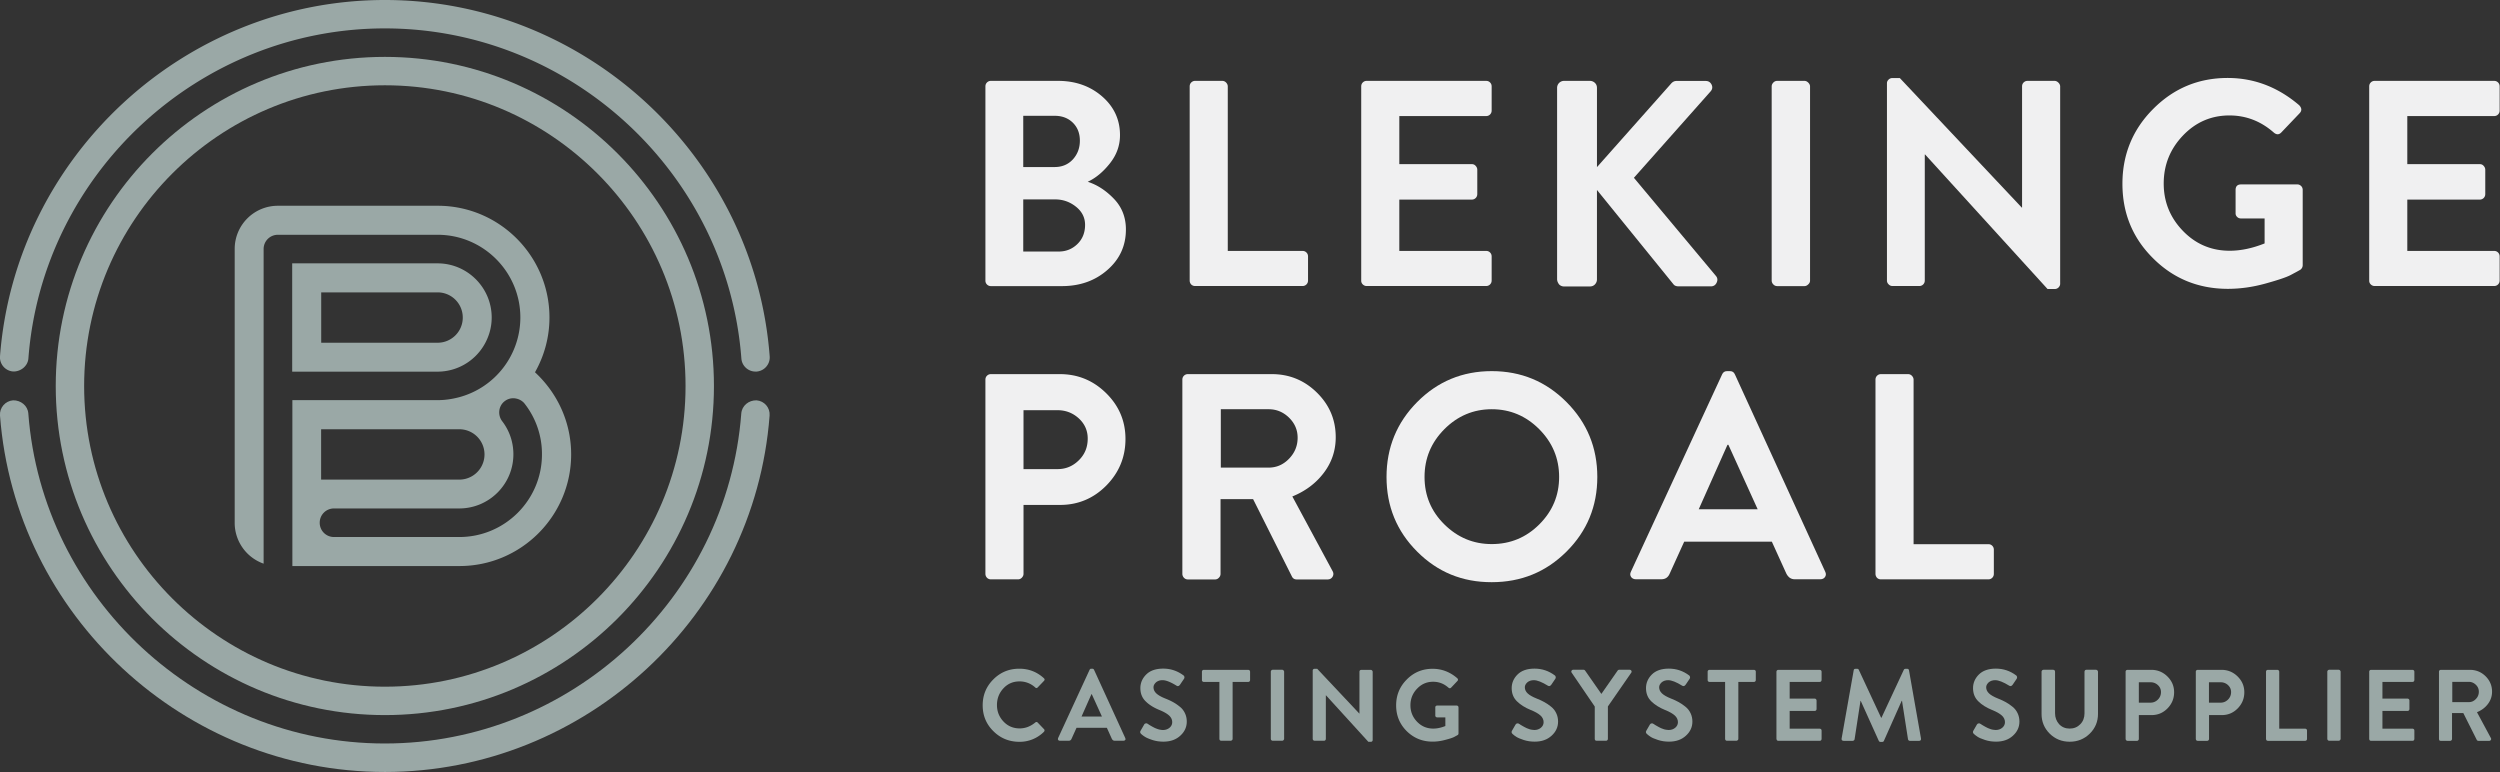
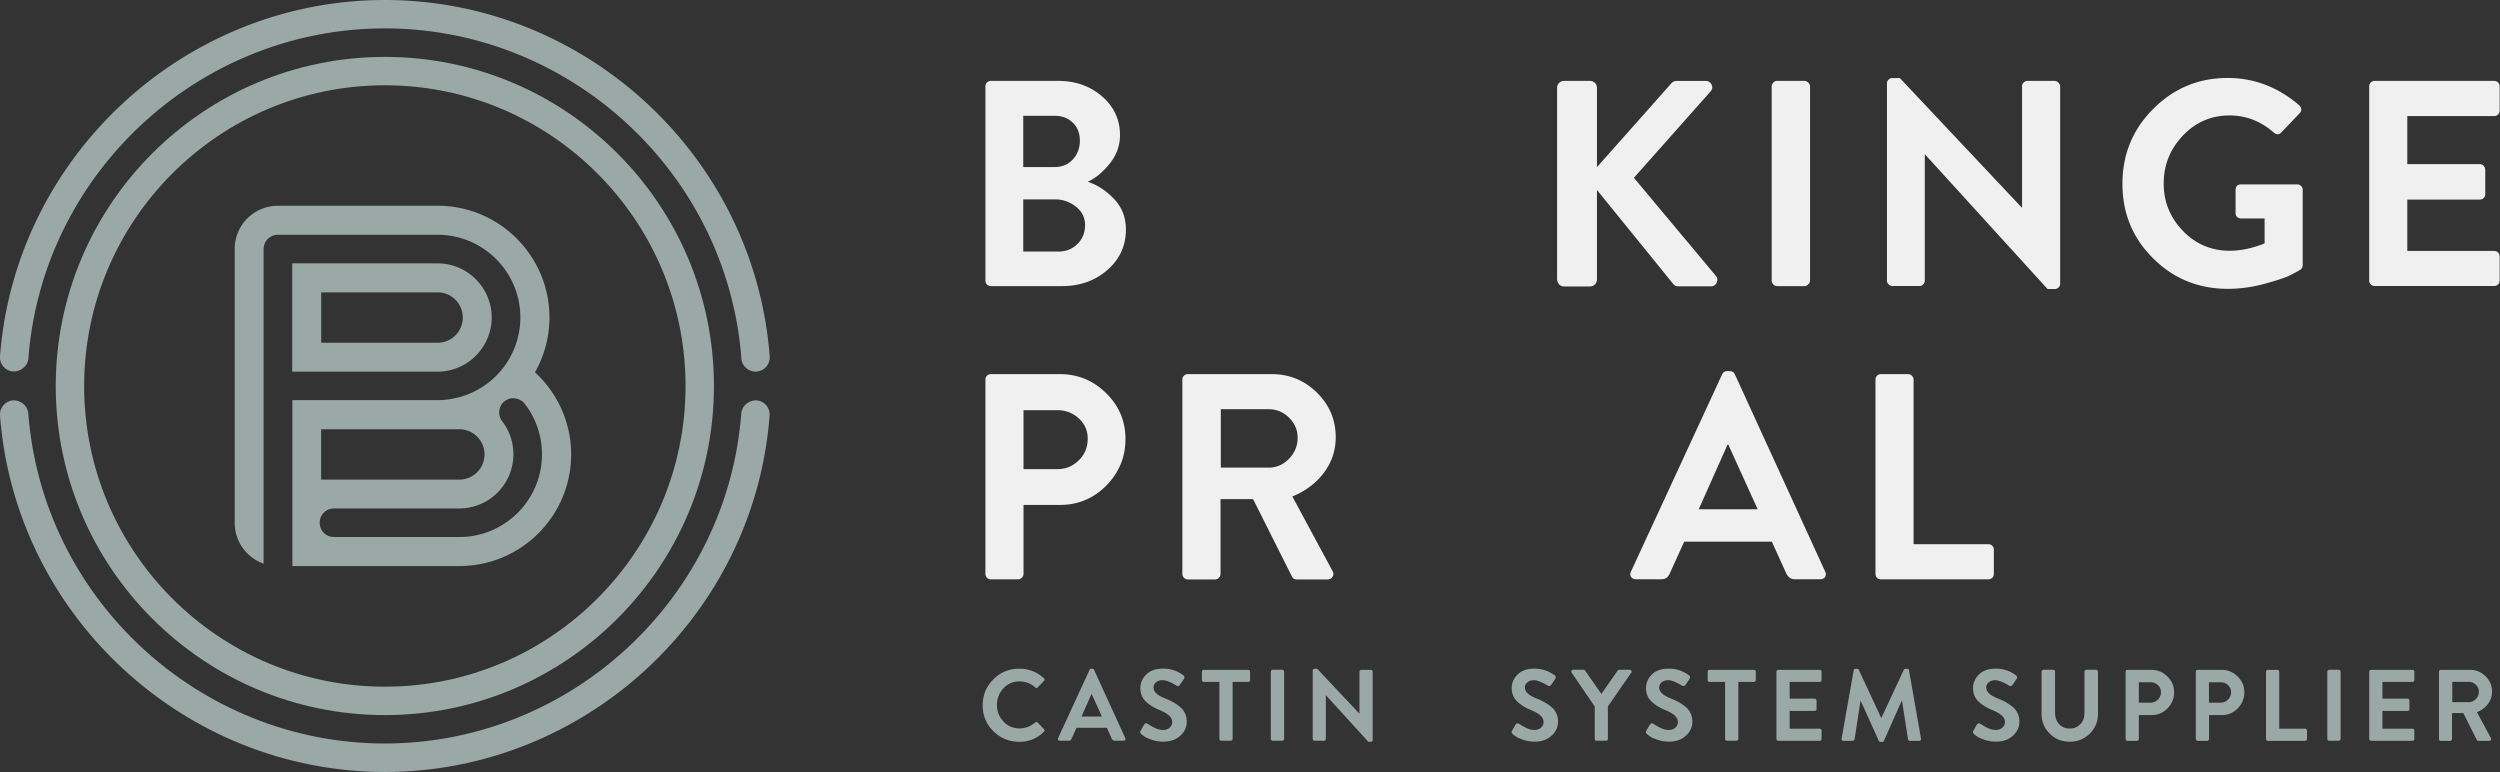
<svg xmlns="http://www.w3.org/2000/svg" version="1.1" id="Lager_1" x="0" y="0" viewBox="0 0 283.46 87.53" xml:space="preserve">
  <rect x="0" y="0" width="283.46" height="87.53" fill="#333333" stroke="none" />
  <style>
    .st0{fill:#f0f0f1}.st1{fill:#9aa8a6}
  </style>
  <path class="st0" d="M116.02 28.52h4.02c.84 0 1.55-.29 2.13-.86.58-.57.86-1.3.86-2.16 0-.82-.34-1.51-1.03-2.06s-1.47-.83-2.36-.83h-3.62v5.91zm0-9.58h3.56c.84 0 1.53-.29 2.06-.86.53-.58.8-1.29.8-2.13 0-.84-.27-1.52-.8-2.04s-1.22-.78-2.06-.78h-3.56v5.81zm-4.29 12.87V9.8c0-.18.06-.33.18-.45a.61.61 0 01.45-.18h7.61c1.97 0 3.64.59 4.99 1.76s2.03 2.64 2.03 4.39c0 1.18-.38 2.24-1.15 3.21-.76.96-1.6 1.66-2.51 2.08 1.09.35 2.08 1 2.98 1.94.9.94 1.35 2.1 1.35 3.47 0 1.84-.7 3.37-2.1 4.59-1.39 1.22-3.11 1.83-5.15 1.83h-8.05a.61.61 0 01-.45-.18.61.61 0 01-.18-.45" />
-   <path class="st0" d="M134.89 31.81V9.8c0-.18.06-.33.18-.45a.61.61 0 01.45-.18h3.06c.18 0 .33.07.45.2s.18.28.18.43v18.65h8.47c.18 0 .33.06.45.18s.18.27.18.45v2.72c0 .18-.06.33-.18.45a.61.61 0 01-.45.18h-12.17a.61.61 0 01-.45-.18.647.647 0 01-.17-.44" />
-   <path class="st0" d="M154.34 31.81V9.8c0-.18.06-.33.18-.45a.61.61 0 01.45-.18h13.53c.18 0 .33.06.45.18s.18.27.18.45v2.73c0 .18-.06.33-.18.45a.61.61 0 01-.45.18h-9.84v5.45h8.21c.18 0 .33.06.45.2.12.13.18.28.18.43V22c0 .18-.06.33-.18.45a.61.61 0 01-.45.18h-8.21v5.82h9.84c.18 0 .33.06.45.18s.18.27.18.45v2.72c0 .18-.06.33-.18.45a.61.61 0 01-.45.18h-13.53a.61.61 0 01-.45-.18.573.573 0 01-.18-.44" />
  <path class="st0" d="M176.55 31.64V9.97a.787.787 0 01.79-.8h2.93c.22 0 .41.08.57.23.16.16.23.34.23.57v8.98l8.38-9.44c.18-.22.39-.33.63-.33h3.32c.31 0 .53.14.67.42.13.28.09.54-.13.78l-8.68 9.78 9.31 11.14c.18.22.2.47.07.75s-.35.42-.66.42h-3.63c-.29 0-.49-.08-.6-.23l-8.68-10.7v10.14c0 .22-.08.41-.23.57-.16.16-.34.23-.57.23h-2.93a.77.77 0 01-.56-.23c-.15-.2-.23-.39-.23-.61" />
  <path class="st0" d="M200.88 31.81V9.8c0-.16.06-.3.18-.43s.27-.2.45-.2h3.09c.16 0 .3.07.43.2s.2.28.2.43v22.01c0 .16-.06.3-.2.43-.13.13-.28.2-.43.2h-3.09c-.18 0-.33-.07-.45-.2a.615.615 0 01-.18-.43" />
  <path class="st0" d="M213.95 31.81V9.44c0-.16.06-.29.18-.41a.61.61 0 01.45-.18h.83l13.83 14.69h.03V9.8c0-.18.06-.33.18-.45a.61.61 0 01.45-.18h3.06c.15 0 .3.07.43.2s.2.28.2.43v22.37c0 .16-.06.29-.18.42a.61.61 0 01-.45.18h-.8l-13.89-15.26h-.03V31.8c0 .18-.06.33-.18.45a.61.61 0 01-.45.18h-3.03c-.18 0-.33-.07-.45-.2a.576.576 0 01-.18-.42" />
  <path class="st0" d="M244.12 29.28c-2.32-2.3-3.47-5.12-3.47-8.44 0-3.32 1.16-6.16 3.49-8.49 2.33-2.34 5.14-3.51 8.44-3.51 2.99 0 5.7 1.03 8.11 3.09.31.33.32.64.03.93l-2.06 2.16c-.26.27-.55.27-.86 0-1.46-1.28-3.13-1.93-5.02-1.93-2.06 0-3.82.76-5.27 2.28-1.45 1.52-2.18 3.33-2.18 5.44 0 2.08.73 3.87 2.18 5.37 1.45 1.5 3.22 2.25 5.3 2.25 1.26 0 2.58-.28 3.96-.83v-2.83h-2.66c-.18 0-.33-.05-.45-.17a.551.551 0 01-.18-.43v-2.63c0-.42.21-.63.63-.63h6.38c.16 0 .29.06.42.18.12.12.18.27.18.45v8.51c0 .22-.09.4-.26.53-.27.16-.63.35-1.1.6-.47.25-1.42.57-2.86.97s-2.87.6-4.29.6c-3.33-.01-6.15-1.16-8.46-3.47" />
  <path class="st0" d="M268.63 31.81V9.8c0-.18.06-.33.18-.45a.61.61 0 01.45-.18h13.53c.18 0 .33.06.45.18s.18.27.18.45v2.73c0 .18-.06.33-.18.45a.61.61 0 01-.45.18h-9.84v5.45h8.21c.18 0 .33.06.45.2.12.13.18.28.18.43V22c0 .18-.06.33-.18.45a.61.61 0 01-.45.18h-8.21v5.82h9.84c.18 0 .33.06.45.18s.18.27.18.45v2.72c0 .18-.06.33-.18.45a.61.61 0 01-.45.18h-13.53a.61.61 0 01-.45-.18.573.573 0 01-.18-.44" />
  <path class="st0" d="M116.05 53.19h3.86c.93 0 1.73-.33 2.41-1 .68-.67 1.01-1.48 1.01-2.46 0-.91-.34-1.67-1.01-2.29-.68-.62-1.48-.93-2.41-.93h-3.86v6.68zm-4.32 11.86v-22c0-.18.06-.33.18-.45a.61.61 0 01.45-.18h7.81c2.04 0 3.79.72 5.25 2.16 1.46 1.44 2.19 3.17 2.19 5.19 0 2.06-.73 3.82-2.18 5.29-1.45 1.46-3.2 2.19-5.23 2.19h-4.15v7.81c0 .16-.06.3-.18.43s-.27.2-.45.2h-3.06a.61.61 0 01-.45-.18.65.65 0 01-.18-.46" />
  <path class="st0" d="M138.42 53.02h5.42c.89 0 1.66-.33 2.31-1 .65-.67.98-1.46.98-2.39 0-.89-.33-1.64-.98-2.28-.65-.63-1.42-.95-2.31-.95h-5.42v6.62zm-4.36 12.03v-22c0-.18.06-.33.18-.45a.61.61 0 01.45-.18h9.51c1.99 0 3.7.7 5.12 2.1 1.42 1.4 2.13 3.08 2.13 5.05 0 1.51-.45 2.85-1.35 4.04-.9 1.19-2.09 2.08-3.57 2.68l4.55 8.44c.13.22.14.44.02.65-.12.21-.32.32-.58.32h-3.49c-.24 0-.42-.1-.53-.3l-4.42-8.81h-3.69v8.48c0 .16-.06.3-.18.43s-.27.2-.45.2h-3.06a.61.61 0 01-.45-.18.657.657 0 01-.19-.47" />
-   <path class="st0" d="M163.77 48.66c-1.5 1.51-2.25 3.31-2.25 5.42s.75 3.9 2.25 5.38 3.28 2.23 5.37 2.23c2.11 0 3.91-.75 5.4-2.24 1.5-1.5 2.24-3.29 2.24-5.37 0-2.11-.76-3.91-2.26-5.42-1.51-1.51-3.3-2.26-5.38-2.26s-3.87.76-5.37 2.26m-3.09 13.88c-2.32-2.32-3.47-5.14-3.47-8.46 0-3.32 1.16-6.16 3.47-8.49 2.32-2.34 5.14-3.51 8.46-3.51 3.33 0 6.15 1.17 8.48 3.51s3.49 5.17 3.49 8.49c0 3.32-1.16 6.14-3.49 8.46-2.33 2.32-5.15 3.47-8.48 3.47-3.33.01-6.15-1.15-8.46-3.47" />
  <path class="st0" d="M192.61 57.74h6.68l-3.32-7.31h-.1l-3.26 7.31zm-7.12 7.94c-.24 0-.43-.09-.55-.26-.12-.18-.13-.38-.02-.6l10.34-22.37c.11-.25.3-.37.56-.37h.33c.27 0 .45.12.56.37l10.24 22.37c.11.22.1.42-.02.6-.12.18-.31.26-.55.26h-2.89c-.42 0-.74-.22-.96-.67l-1.63-3.59h-9.94l-1.63 3.59c-.18.45-.5.67-.96.67h-2.88z" />
  <path class="st0" d="M212.65 65.05v-22c0-.18.06-.33.18-.45a.61.61 0 01.45-.18h3.06c.18 0 .33.07.45.2s.18.28.18.43V61.7h8.47c.18 0 .33.06.45.18s.18.27.18.45v2.73c0 .18-.06.33-.18.45a.61.61 0 01-.45.18h-12.17a.61.61 0 01-.45-.18.688.688 0 01-.17-.46" />
  <path class="st1" d="M112.63 82.9c-.81-.8-1.21-1.78-1.21-2.93 0-1.15.4-2.13 1.21-2.94.81-.81 1.79-1.21 2.94-1.21 1.06 0 1.99.35 2.78 1.07.12.11.12.21.01.32l-.7.73c-.09.1-.19.1-.29 0a2.6 2.6 0 00-1.77-.68c-.73 0-1.34.26-1.83.79s-.73 1.16-.73 1.89.25 1.35.74 1.87 1.11.78 1.83.78c.64 0 1.22-.22 1.76-.66.1-.09.2-.09.29 0l.71.74c.05.05.07.1.06.16 0 .06-.03.11-.08.16a3.89 3.89 0 01-2.79 1.12c-1.14-.01-2.12-.4-2.93-1.21" />
  <path class="st1" d="M122.63 81.24h2.31l-1.15-2.53h-.04l-1.12 2.53zm-2.46 2.75c-.09 0-.15-.03-.19-.09-.04-.06-.04-.13-.01-.21l3.57-7.74c.04-.09.1-.13.19-.13h.12c.09 0 .16.04.2.13l3.54 7.74c.04.08.04.15-.01.21-.04.06-.11.09-.19.09h-1c-.15 0-.26-.08-.33-.23l-.56-1.24h-3.44l-.56 1.24c-.06.16-.17.23-.33.23h-1z" />
  <path class="st1" d="M129.38 83.21c-.11-.11-.13-.22-.06-.35l.41-.71a.25.25 0 01.2-.13c.08-.01.15 0 .19.05l.06.03c.04.03.08.06.13.09s.11.07.19.11c.08.05.15.09.23.13.08.04.16.09.26.13.1.04.19.08.29.11.09.03.19.06.29.07.1.02.19.03.29.03.3 0 .55-.09.75-.26.2-.17.3-.38.3-.63 0-.28-.12-.54-.35-.75-.24-.22-.61-.43-1.1-.63-.64-.26-1.17-.59-1.56-.98-.4-.39-.6-.89-.6-1.5 0-.58.22-1.1.66-1.54.44-.44 1.08-.67 1.93-.67.85 0 1.62.26 2.3.77.05.03.09.09.1.17.02.08 0 .15-.04.21l-.44.65c-.12.18-.26.23-.4.14-.68-.42-1.21-.63-1.6-.63-.31 0-.55.09-.74.25-.18.17-.28.35-.28.55 0 .27.11.5.32.7.21.2.56.4 1.04.59.33.13.61.26.86.4.24.13.49.3.75.51.26.2.45.45.59.74.14.29.21.61.21.96 0 .62-.25 1.16-.74 1.6-.49.45-1.13.67-1.91.67-.44 0-.85-.06-1.25-.19-.39-.13-.68-.25-.84-.36-.17-.1-.32-.22-.44-.33" />
  <path class="st1" d="M138.26 83.77v-6.45h-1.76c-.06 0-.11-.02-.16-.06a.227.227 0 01-.06-.16v-.94c0-.06.02-.11.06-.15.04-.04.09-.06.16-.06h5.02c.06 0 .11.02.16.06.04.04.06.09.06.15v.94c0 .06-.02.11-.06.16-.04.04-.09.06-.16.06h-1.76v6.45c0 .05-.02.11-.07.15-.05.05-.1.07-.15.07h-1.07c-.06 0-.11-.02-.16-.07a.27.27 0 01-.05-.15" />
  <path class="st1" d="M144.09 83.77v-7.61c0-.05.02-.1.06-.15.04-.04.1-.07.16-.07h1.07c.05 0 .1.02.15.07.04.05.07.1.07.15v7.61c0 .05-.03.11-.07.15-.05.05-.1.07-.15.07h-1.07c-.06 0-.11-.02-.16-.07a.22.22 0 01-.06-.15" />
  <path class="st1" d="M148.84 83.77v-7.74c0-.05.02-.1.06-.14.04-.04.09-.06.16-.06h.29l4.78 5.08h.01v-4.75c0-.06.02-.11.06-.15.04-.04.1-.06.16-.06h1.06c.05 0 .1.02.15.07.05.05.07.1.07.15v7.74c0 .05-.02.1-.06.14-.04.04-.09.06-.15.06h-.28l-4.81-5.28h-.01v4.94c0 .06-.02.11-.06.16-.04.04-.09.06-.16.06h-1.05c-.06 0-.11-.02-.16-.07a.22.22 0 01-.06-.15" />
-   <path class="st1" d="M159.5 82.9c-.8-.8-1.2-1.77-1.2-2.92s.4-2.13 1.21-2.94c.8-.81 1.78-1.21 2.92-1.21 1.03 0 1.97.35 2.8 1.07.11.11.11.22.01.32l-.71.75c-.09.09-.19.09-.3 0-.51-.45-1.08-.67-1.74-.67-.71 0-1.32.26-1.82.79-.5.52-.75 1.15-.75 1.88 0 .72.25 1.34.75 1.86s1.11.78 1.84.78c.44 0 .89-.1 1.37-.29v-.98h-.92c-.06 0-.11-.02-.16-.06a.204.204 0 01-.06-.15v-.91c0-.14.07-.22.22-.22h2.21c.05 0 .1.02.14.06.04.04.06.09.06.16v2.94c0 .08-.03.14-.09.18-.09.05-.22.12-.38.21s-.49.2-.99.33c-.5.14-.99.21-1.48.21-1.15 0-2.13-.4-2.93-1.19" />
  <path class="st1" d="M171.49 83.21c-.11-.11-.13-.22-.06-.35l.41-.71c.05-.08.11-.12.19-.13.09-.01.15 0 .2.05l.06.03c.04.03.08.06.13.09s.11.07.19.11c.08.05.16.09.23.13.08.04.16.09.26.13.1.04.19.08.29.11.09.03.19.06.29.07.1.02.19.03.29.03.3 0 .55-.09.75-.26.2-.17.3-.38.3-.63 0-.28-.12-.54-.35-.75-.24-.22-.61-.43-1.11-.63-.64-.26-1.16-.59-1.56-.98-.4-.39-.6-.89-.6-1.5 0-.58.22-1.1.66-1.54.44-.44 1.08-.67 1.93-.67.85 0 1.62.26 2.3.77.05.03.09.09.1.17.02.08 0 .15-.04.21l-.44.65c-.12.18-.26.23-.4.14-.68-.42-1.21-.63-1.6-.63-.31 0-.55.09-.74.25-.18.17-.28.35-.28.55 0 .27.11.5.32.7.21.2.56.4 1.04.59.33.13.61.26.86.4.24.13.49.3.75.51.26.2.45.45.59.74.14.29.21.61.21.96 0 .62-.25 1.16-.74 1.6-.49.45-1.13.67-1.91.67-.44 0-.85-.06-1.25-.19-.39-.13-.68-.25-.84-.36-.17-.1-.31-.22-.43-.33" />
  <path class="st1" d="M180.82 83.77v-3.66l-2.62-3.84c-.05-.08-.05-.15-.01-.22s.1-.11.19-.11h1.17c.07 0 .13.03.18.1l1.84 2.64 1.84-2.64c.05-.07.11-.1.18-.1h1.18c.09 0 .16.04.2.11.04.07.04.15-.01.22l-2.65 3.83v3.67c0 .05-.02.11-.06.15-.04.05-.09.07-.16.07h-1.06c-.06 0-.11-.02-.16-.06a.302.302 0 01-.05-.16" />
  <path class="st1" d="M186.72 83.21c-.11-.11-.13-.22-.06-.35l.41-.71c.05-.08.11-.12.19-.13.09-.01.15 0 .2.05l.06.03c.04.03.08.06.13.09s.11.07.19.11c.08.05.16.09.23.13.08.04.16.09.26.13.1.04.19.08.29.11.09.03.19.06.29.07.1.02.19.03.29.03.3 0 .55-.09.75-.26.2-.17.3-.38.3-.63 0-.28-.12-.54-.35-.75-.24-.22-.61-.43-1.11-.63-.64-.26-1.16-.59-1.56-.98-.4-.39-.6-.89-.6-1.5 0-.58.22-1.1.66-1.54.44-.44 1.08-.67 1.93-.67.85 0 1.62.26 2.3.77.05.03.09.09.1.17.02.08 0 .15-.04.21l-.44.65c-.12.18-.26.23-.4.14-.68-.42-1.21-.63-1.6-.63-.31 0-.55.09-.74.25-.18.17-.28.35-.28.55 0 .27.11.5.32.7.21.2.56.4 1.04.59.33.13.61.26.86.4.24.13.49.3.75.51.26.2.45.45.59.74.14.29.21.61.21.96 0 .62-.25 1.16-.74 1.6-.49.45-1.13.67-1.91.67-.44 0-.85-.06-1.25-.19-.39-.13-.68-.25-.84-.36-.16-.1-.31-.22-.43-.33" />
  <path class="st1" d="M195.6 83.77v-6.45h-1.76c-.06 0-.11-.02-.16-.06a.227.227 0 01-.06-.16v-.94c0-.06.02-.11.06-.15.04-.04.09-.06.16-.06h5.02c.06 0 .11.02.16.06.04.04.06.09.06.15v.94c0 .06-.02.11-.06.16-.04.04-.09.06-.16.06h-1.76v6.45c0 .05-.02.11-.07.15-.05.05-.1.07-.15.07h-1.07c-.06 0-.11-.02-.16-.07a.27.27 0 01-.05-.15" />
  <path class="st1" d="M201.42 83.77v-7.61c0-.06.02-.11.06-.15.04-.04.1-.06.16-.06h4.68c.06 0 .11.02.16.06.04.04.06.09.06.15v.94c0 .06-.02.11-.06.16-.04.04-.09.06-.16.06h-3.4v1.89h2.84c.06 0 .11.02.15.07.04.04.06.09.06.15v.96c0 .06-.02.11-.06.16-.04.04-.09.06-.15.06h-2.84v2.01h3.4c.06 0 .11.02.16.06.04.04.06.09.06.16v.94c0 .06-.02.11-.06.16-.04.04-.09.06-.16.06h-4.68c-.06 0-.11-.02-.16-.06-.03-.06-.06-.11-.06-.17" />
  <path class="st1" d="M208.81 83.73l1.37-7.73c.01-.11.08-.17.21-.17h.18c.09 0 .16.04.19.12l2.53 5.43h.04l2.53-5.43c.04-.08.1-.12.2-.12h.18c.12 0 .19.06.21.17l1.36 7.73c.02.08 0 .14-.03.19-.04.05-.1.08-.17.08h-1.05c-.11 0-.19-.06-.22-.17l-.68-4.36h-.04l-2.01 4.52c-.03.08-.09.13-.19.13h-.21c-.08 0-.15-.04-.19-.13l-2.04-4.52h-.03l-.67 4.36c-.01.05-.03.09-.08.12-.04.03-.09.05-.13.05h-1.03c-.18-.01-.26-.1-.23-.27" />
  <path class="st1" d="M223.8 83.21c-.11-.11-.13-.22-.06-.35l.41-.71c.05-.08.11-.12.19-.13.09-.01.15 0 .2.05l.06.03c.04.03.08.06.13.09s.11.07.19.11c.08.05.16.09.23.13.08.04.16.09.26.13.1.04.19.08.29.11.09.03.19.06.29.07.1.02.19.03.29.03.3 0 .55-.09.75-.26.2-.17.3-.38.3-.63 0-.28-.12-.54-.35-.75-.24-.22-.61-.43-1.11-.63-.64-.26-1.17-.59-1.56-.98-.4-.39-.6-.89-.6-1.5 0-.58.22-1.1.66-1.54.44-.44 1.08-.67 1.93-.67.85 0 1.62.26 2.3.77.05.03.09.09.1.17.02.08 0 .15-.04.21l-.44.65c-.12.18-.26.23-.4.14-.68-.42-1.21-.63-1.6-.63-.31 0-.55.09-.74.25-.18.17-.28.35-.28.55 0 .27.11.5.32.7.21.2.56.4 1.04.59.33.13.61.26.86.4.24.13.49.3.75.51.26.2.45.45.59.74.14.29.21.61.21.96 0 .62-.25 1.16-.74 1.6-.49.45-1.13.67-1.91.67-.44 0-.85-.06-1.25-.19-.39-.13-.68-.25-.84-.36-.16-.1-.31-.22-.43-.33" />
  <path class="st1" d="M231.48 80.94v-4.78c0-.05.02-.1.06-.15.04-.04.1-.07.16-.07h1.09c.06 0 .11.02.16.06.04.04.06.1.06.16v4.7c0 .5.16.91.46 1.25.31.33.71.5 1.2.5s.89-.17 1.21-.5c.32-.33.47-.75.47-1.24v-4.71c0-.06.02-.11.06-.16.04-.04.09-.06.16-.06h1.09c.05 0 .1.02.15.07.04.05.07.1.07.15v4.78c0 .88-.31 1.63-.93 2.24-.62.61-1.38.92-2.28.92-.9 0-1.65-.31-2.27-.92-.61-.61-.92-1.35-.92-2.24" />
  <path class="st1" d="M242.51 79.67h1.33c.32 0 .6-.12.83-.35.23-.23.35-.51.35-.85 0-.31-.12-.58-.35-.79a1.17 1.17 0 00-.83-.32h-1.33v2.31zm-1.5 4.1v-7.61c0-.06.02-.11.06-.15.04-.04.1-.06.16-.06h2.7c.7 0 1.31.25 1.82.75s.76 1.1.76 1.79c0 .71-.25 1.32-.75 1.83s-1.1.76-1.81.76h-1.44v2.7c0 .05-.02.11-.06.15a.18.18 0 01-.15.07h-1.06c-.06 0-.11-.02-.16-.06a.251.251 0 01-.07-.17" />
  <path class="st1" d="M250.46 79.67h1.33c.32 0 .6-.12.83-.35.23-.23.35-.51.35-.85 0-.31-.12-.58-.35-.79a1.17 1.17 0 00-.83-.32h-1.33v2.31zm-1.49 4.1v-7.61c0-.06.02-.11.06-.15.04-.04.1-.06.16-.06h2.7c.7 0 1.31.25 1.82.75s.76 1.1.76 1.79c0 .71-.25 1.32-.75 1.83s-1.1.76-1.81.76h-1.44v2.7c0 .05-.02.11-.06.15-.04.05-.09.07-.16.07h-1.06c-.06 0-.11-.02-.16-.06a.293.293 0 01-.06-.17" />
  <path class="st1" d="M256.93 83.77v-7.61c0-.06.02-.11.06-.15.04-.04.09-.06.16-.06h1.06c.06 0 .12.02.16.07.04.05.06.1.06.15v6.45h2.93c.06 0 .11.02.16.06.04.04.06.09.06.16v.94c0 .06-.02.11-.06.16-.04.04-.1.06-.16.06h-4.21c-.06 0-.11-.02-.16-.06a.293.293 0 01-.06-.17" />
  <path class="st1" d="M263.88 83.77v-7.61c0-.05.02-.1.06-.15.04-.04.1-.07.16-.07h1.07c.05 0 .1.02.15.07.04.05.07.1.07.15v7.61c0 .05-.03.11-.07.15-.05.05-.1.07-.15.07h-1.07c-.06 0-.11-.02-.16-.07a.22.22 0 01-.06-.15" />
  <path class="st1" d="M268.63 83.77v-7.61c0-.06.02-.11.06-.15.04-.04.1-.06.16-.06h4.68c.06 0 .11.02.16.06.04.04.06.09.06.15v.94c0 .06-.02.11-.06.16-.04.04-.09.06-.16.06h-3.4v1.89h2.84c.06 0 .11.02.16.07.04.04.06.09.06.15v.96c0 .06-.02.11-.06.16-.04.04-.09.06-.16.06h-2.84v2.01h3.4c.06 0 .11.02.16.06.04.04.06.09.06.16v.94c0 .06-.02.11-.06.16-.04.04-.09.06-.16.06h-4.68c-.06 0-.11-.02-.16-.06a.293.293 0 01-.06-.17" />
  <path class="st1" d="M278.05 79.61h1.87c.31 0 .57-.11.8-.35.23-.23.34-.51.34-.83 0-.31-.11-.57-.34-.79-.23-.22-.49-.33-.8-.33h-1.87v2.3zm-1.51 4.16v-7.61c0-.06.02-.11.06-.15.04-.04.1-.06.16-.06h3.29c.69 0 1.28.24 1.77.72s.74 1.07.74 1.75c0 .52-.16.99-.47 1.4-.31.41-.72.72-1.24.93l1.57 2.92c.05.08.05.15.01.22a.22.22 0 01-.2.11h-1.21c-.09 0-.15-.04-.19-.1l-1.53-3.05h-1.28v2.93c0 .05-.02.11-.06.15-.04.05-.09.07-.16.07h-1.06c-.06 0-.11-.02-.16-.06-.02-.06-.04-.11-.04-.17" />
  <path class="st1" d="M59.5 45.79a9.255 9.255 0 011.95 5.73c0 5.17-4.2 9.37-9.38 9.37h-14.2c-.9 0-1.62-.72-1.62-1.62 0-.9.72-1.62 1.62-1.62h14.2c3.39 0 6.14-2.75 6.14-6.14 0-1.37-.44-2.67-1.27-3.75-.28-.37-.38-.81-.32-1.24.06-.4.26-.77.6-1.03.32-.25.71-.36 1.09-.33.46.04.9.25 1.19.63m-7.42 2.88a2.855 2.855 0 010 5.71H36.41v-5.71h15.67zM29.89 63.91V28.24c0-.9.72-1.62 1.62-1.62h18.11c5.17 0 9.38 4.21 9.38 9.38a9.367 9.367 0 01-6.91 9.03c-.79.21-1.61.34-2.46.34H33.15v18.81H52.1c6.98 0 12.66-5.68 12.66-12.66 0-3.68-1.59-6.99-4.1-9.31 1.04-1.84 1.64-3.95 1.64-6.21 0-6.98-5.68-12.67-12.66-12.67H31.51c-2.71 0-4.9 2.19-4.9 4.9v31.04a4.91 4.91 0 003.28 4.64" />
  <path class="st1" d="M36.42 33.15h13.2a2.85 2.85 0 012.85 2.86c0 1.58-1.28 2.85-2.85 2.85h-13.2v-5.71zm13.2 8.99a6.128 6.128 0 005.24-2.97c.56-.93.89-2.01.89-3.17 0-3.38-2.75-6.14-6.14-6.14H33.13v12.28H49.62z" />
  <path class="st1" d="M43.64 87.53C20.89 87.53 1.72 69.78 0 47.12c-.07-.89.6-1.66 1.48-1.73.87-.02 1.66.6 1.73 1.48C4.8 67.86 22.56 84.3 43.63 84.3s38.82-16.44 40.42-37.42c.07-.89.85-1.51 1.73-1.49.89.07 1.55.84 1.48 1.73-1.71 22.66-20.88 40.41-43.62 40.41" />
  <path class="st1" d="M85.66 42.13c-.83 0-1.54-.64-1.6-1.49-1.6-20.98-19.35-37.42-40.42-37.42S4.81 19.65 3.22 40.64c-.07.89-.9 1.51-1.73 1.48A1.61 1.61 0 010 40.4C1.73 17.75 20.9 0 43.64 0c22.74 0 41.91 17.75 43.63 40.4.07.89-.6 1.66-1.48 1.73h-.13" />
  <path class="st1" d="M43.64 9.67c-18.8 0-34.1 15.3-34.1 34.1s15.3 34.09 34.1 34.09 34.09-15.3 34.09-34.09c0-18.8-15.29-34.1-34.09-34.1m0 71.41c-20.58 0-37.32-16.74-37.32-37.31 0-20.58 16.74-37.32 37.32-37.32 20.58 0 37.31 16.74 37.31 37.32 0 20.57-16.74 37.31-37.31 37.31" />
</svg>